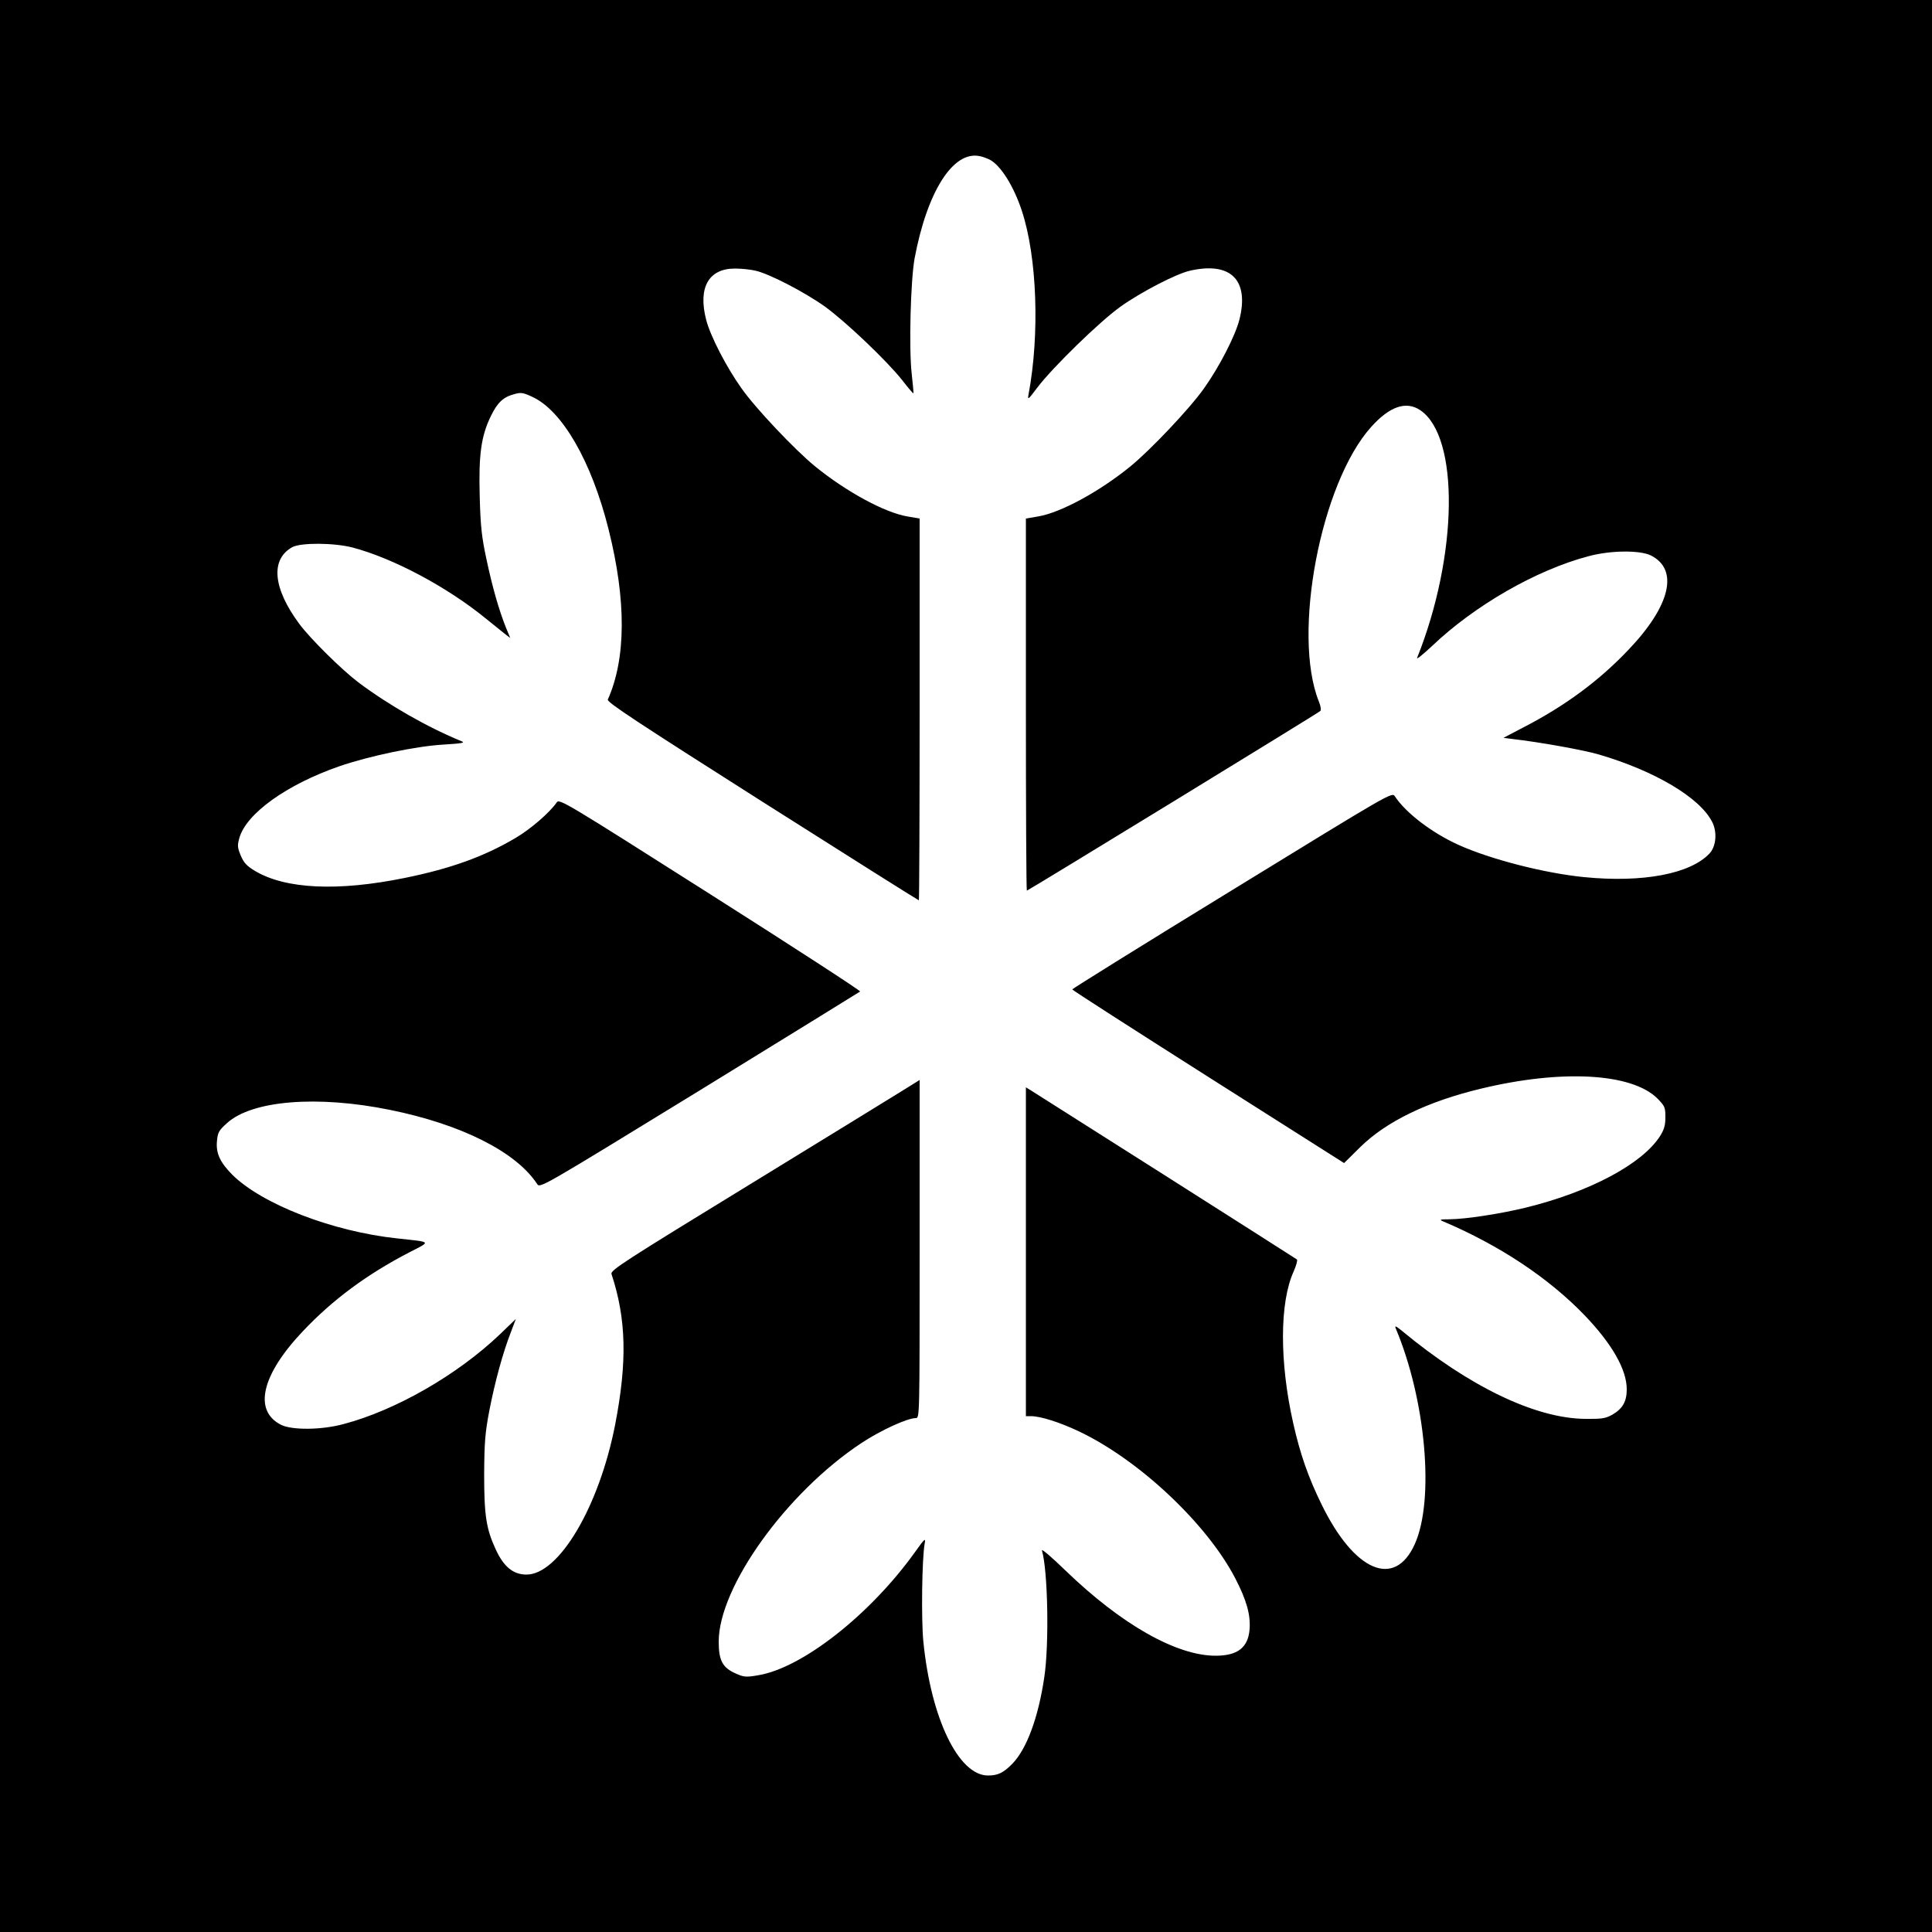
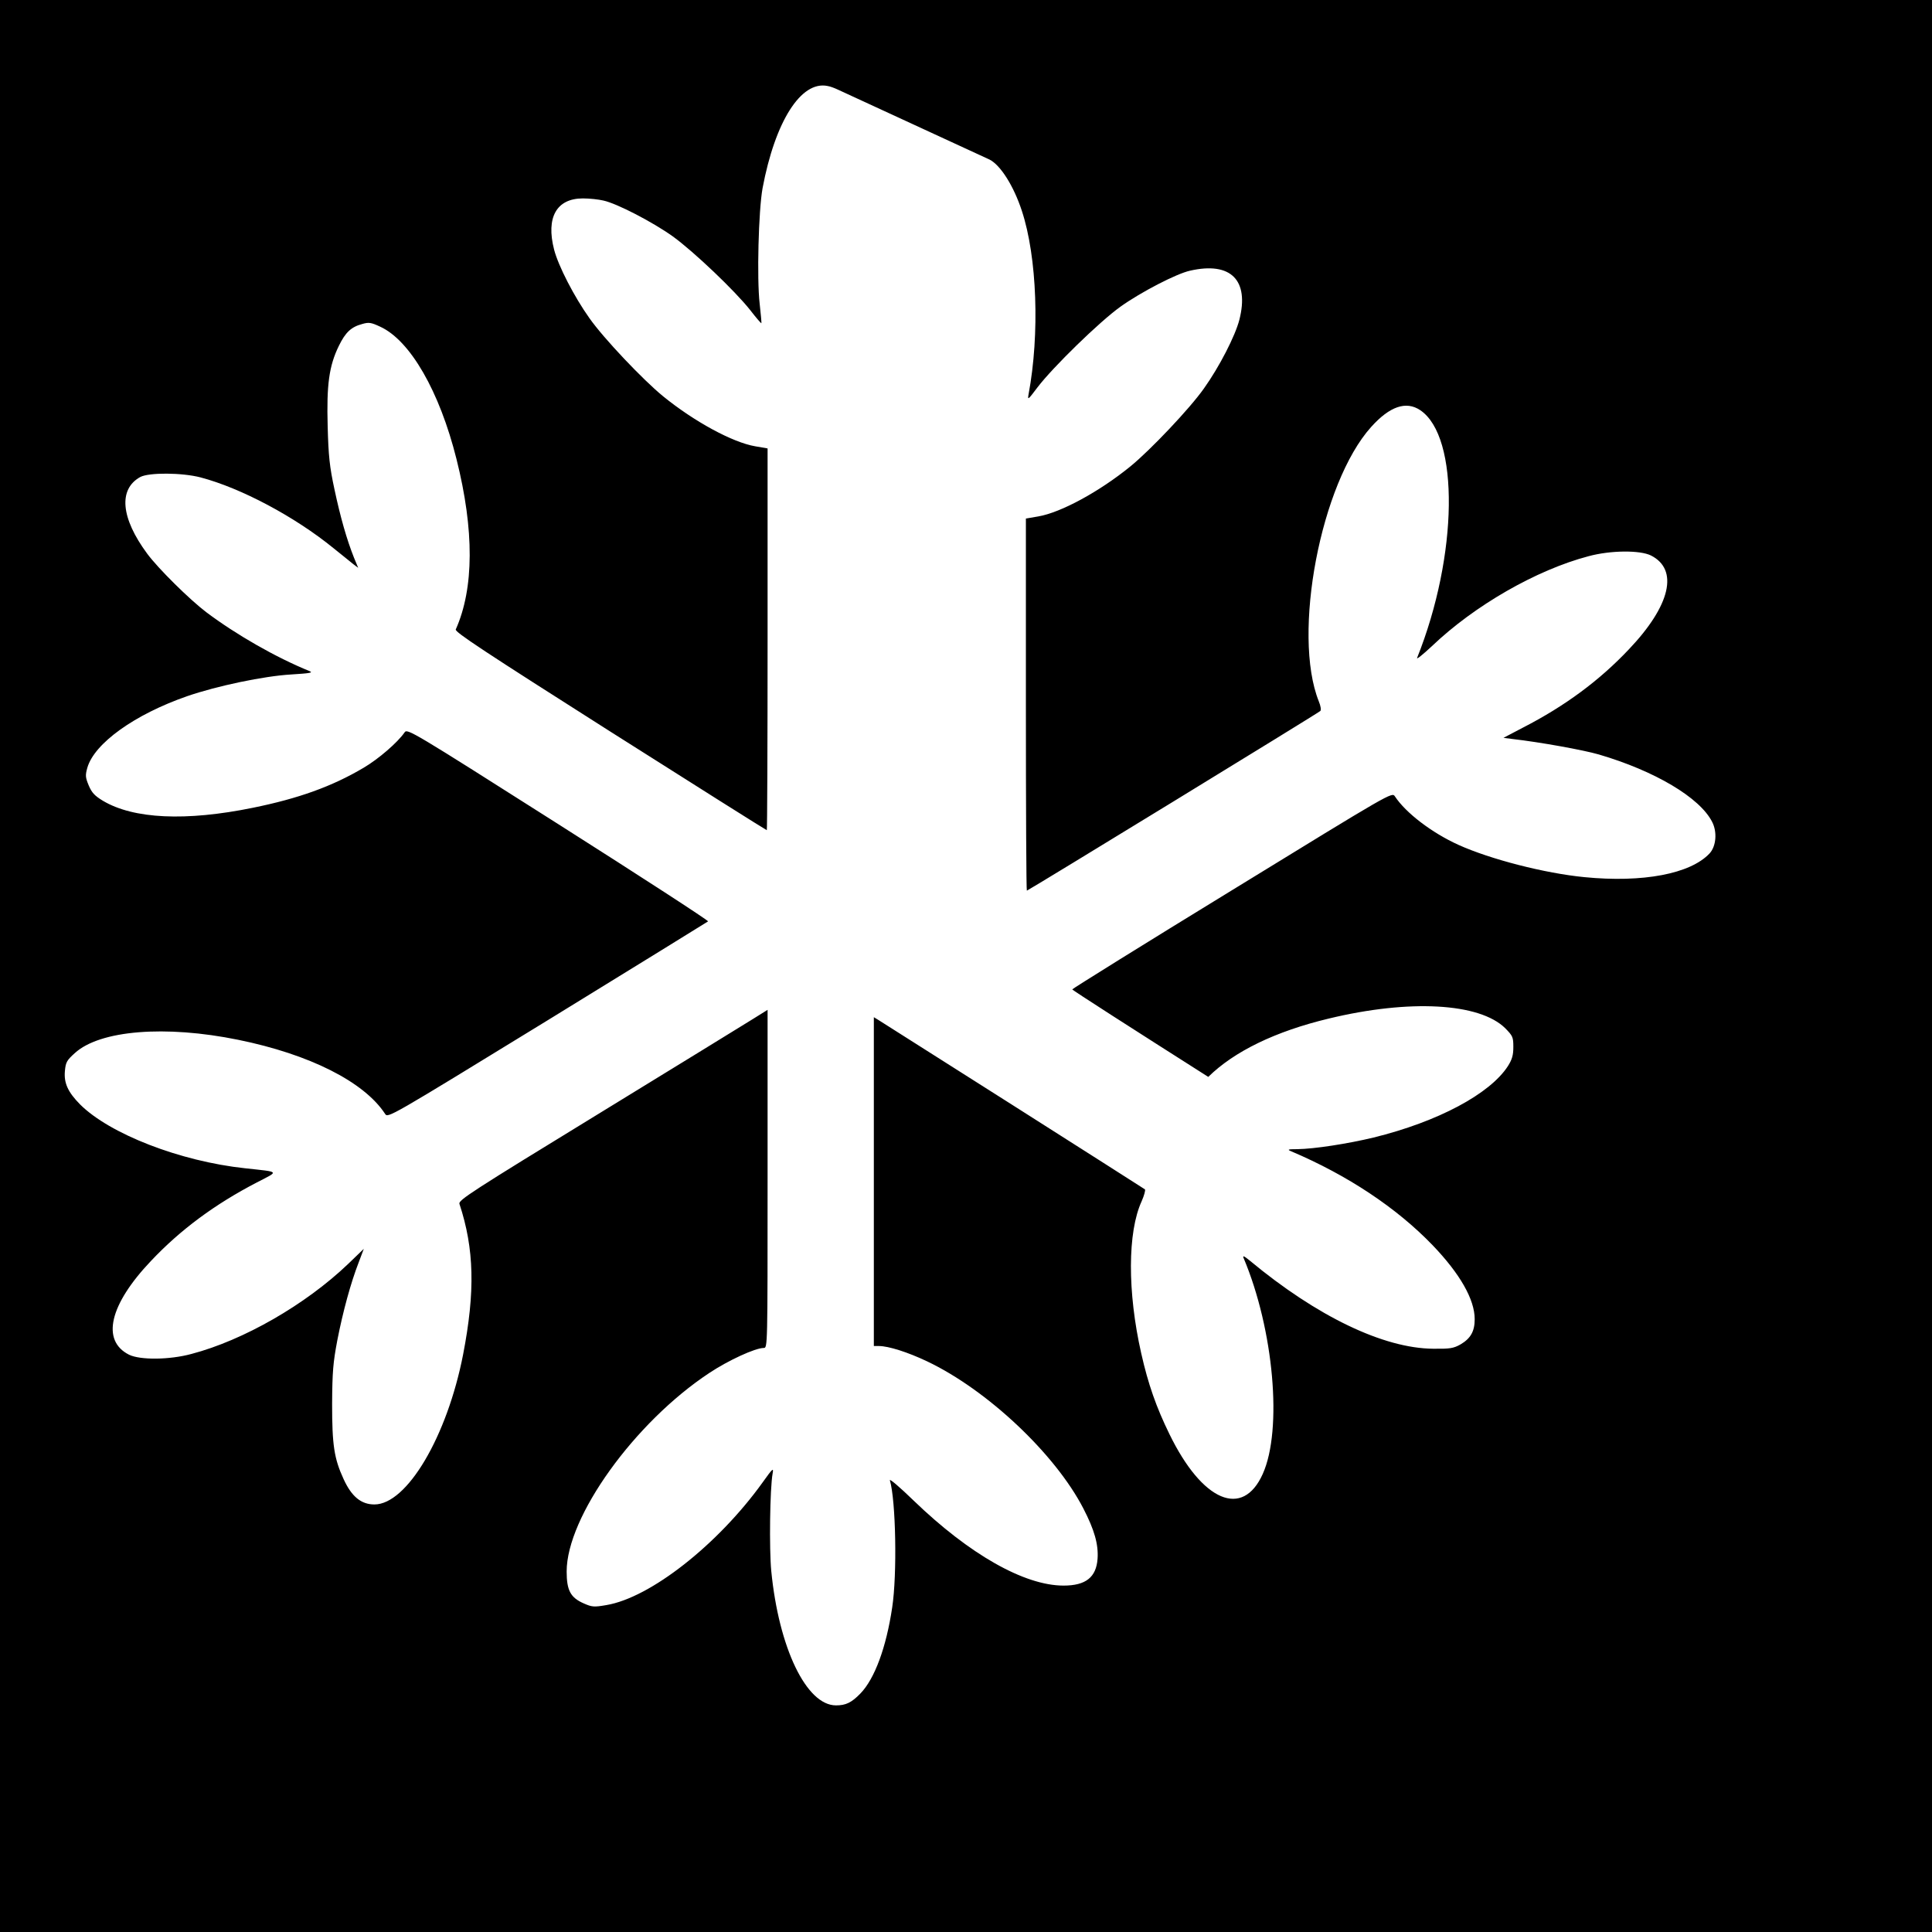
<svg xmlns="http://www.w3.org/2000/svg" version="1.0" width="1000pt" height="1000pt" viewBox="0 0 1000 1000" preserveAspectRatio="xMidYMid meet">
  <g transform="translate(0,1000) scale(0.1,-0.1)" fill="#000000" stroke="none">
-     <path d="M0 5000 l0 -5000 5000 0 5000 0 0 5000 0 5000 -5000 0 -5000 0 0 -5000z m5122 4174 c57 -29 125 -137 167 -265 79 -239 93 -639 35 -949 -6 -33 -3 -30 46 35 79 104 322 341 430 418 105 75 290 171 360 186 211 48 307 -49 255 -254 -22 -85 -104 -244 -183 -355 -73 -104 -277 -319 -381 -404 -161 -131 -360 -239 -477 -259 l-64 -11 0 -963 c0 -530 2 -963 5 -963 6 0 1508 919 1519 930 5 5 2 26 -8 50 -139 348 10 1130 271 1420 96 107 181 136 254 87 204 -137 196 -752 -16 -1282 -5 -11 30 17 77 61 220 210 540 394 810 465 114 31 266 32 323 4 145 -73 102 -259 -114 -486 -152 -161 -330 -293 -548 -405 l-101 -53 46 -6 c141 -16 368 -57 447 -80 290 -85 523 -223 587 -349 27 -52 21 -126 -13 -163 -99 -106 -345 -153 -649 -123 -204 20 -485 92 -651 167 -139 63 -273 166 -329 251 -15 23 -16 22 -842 -485 -456 -279 -828 -511 -828 -514 0 -4 317 -207 704 -453 l703 -446 84 83 c134 132 348 236 624 302 418 101 780 81 913 -50 39 -40 42 -46 42 -97 0 -42 -6 -64 -28 -99 -93 -144 -362 -288 -696 -370 -133 -32 -307 -59 -394 -60 -49 0 -54 -2 -32 -11 292 -124 545 -292 732 -486 142 -148 218 -281 218 -383 0 -63 -21 -100 -74 -131 -36 -20 -54 -23 -141 -22 -257 2 -601 167 -949 456 -31 25 -38 28 -32 13 156 -370 202 -888 99 -1117 -104 -232 -313 -143 -483 206 -68 139 -110 258 -146 418 -72 318 -71 628 2 787 13 30 21 58 17 62 -5 4 -312 199 -683 435 -371 235 -685 434 -697 442 l-23 14 0 -851 0 -851 26 0 c50 0 150 -32 249 -79 312 -148 663 -479 809 -761 58 -112 79 -187 74 -261 -7 -96 -61 -139 -176 -139 -203 0 -488 162 -776 440 -71 69 -126 116 -123 105 31 -105 38 -487 12 -658 -31 -208 -91 -370 -165 -446 -46 -47 -75 -61 -126 -61 -153 0 -296 297 -335 696 -11 115 -7 426 7 504 6 32 1 28 -51 -45 -232 -323 -582 -598 -810 -636 -64 -11 -74 -10 -117 9 -68 30 -88 67 -88 165 0 283 351 772 739 1028 98 65 237 129 281 129 20 0 20 2 20 875 l0 875 -77 -48 c-43 -27 -403 -248 -801 -492 -652 -399 -723 -445 -717 -464 77 -233 82 -454 19 -780 -83 -425 -291 -776 -459 -776 -69 0 -118 41 -159 130 -50 108 -60 178 -60 390 1 167 5 214 27 330 29 149 70 299 111 404 l26 69 -82 -79 c-220 -210 -540 -394 -810 -465 -114 -31 -266 -32 -323 -4 -145 73 -102 259 114 486 152 161 330 293 548 406 116 60 121 53 -61 73 -337 36 -702 178 -855 331 -63 64 -84 111 -78 173 4 45 10 55 51 92 130 119 469 146 846 69 369 -75 651 -217 760 -383 15 -23 16 -22 840 483 454 279 828 510 832 513 3 4 -345 230 -775 503 -762 484 -782 496 -796 475 -36 -52 -134 -137 -212 -183 -164 -97 -337 -159 -573 -207 -348 -71 -618 -58 -776 36 -43 26 -58 42 -74 80 -17 41 -18 52 -7 91 36 126 244 276 518 371 154 53 397 104 538 112 95 6 114 9 95 17 -177 72 -382 190 -535 305 -87 66 -249 226 -306 303 -137 185 -150 334 -36 397 45 24 216 23 312 -2 209 -55 488 -203 689 -367 43 -35 90 -72 103 -83 l24 -18 -22 53 c-37 93 -70 208 -101 354 -25 116 -31 172 -35 326 -6 214 7 312 58 416 34 70 64 98 121 113 34 10 46 8 93 -14 155 -71 307 -334 395 -686 92 -367 91 -668 -4 -881 -6 -13 149 -115 799 -528 443 -281 808 -511 811 -511 2 0 4 445 4 988 l0 988 -64 11 c-117 20 -316 128 -477 259 -104 85 -308 300 -381 404 -79 111 -161 270 -183 355 -43 167 13 265 149 265 34 0 81 -5 106 -11 70 -15 255 -111 360 -186 110 -80 321 -281 400 -381 30 -39 56 -69 58 -68 1 2 -3 47 -9 101 -15 130 -6 482 15 598 65 346 199 557 336 529 14 -2 37 -11 52 -18z" />
+     <path d="M0 5000 l0 -5000 5000 0 5000 0 0 5000 0 5000 -5000 0 -5000 0 0 -5000z m5122 4174 c57 -29 125 -137 167 -265 79 -239 93 -639 35 -949 -6 -33 -3 -30 46 35 79 104 322 341 430 418 105 75 290 171 360 186 211 48 307 -49 255 -254 -22 -85 -104 -244 -183 -355 -73 -104 -277 -319 -381 -404 -161 -131 -360 -239 -477 -259 l-64 -11 0 -963 c0 -530 2 -963 5 -963 6 0 1508 919 1519 930 5 5 2 26 -8 50 -139 348 10 1130 271 1420 96 107 181 136 254 87 204 -137 196 -752 -16 -1282 -5 -11 30 17 77 61 220 210 540 394 810 465 114 31 266 32 323 4 145 -73 102 -259 -114 -486 -152 -161 -330 -293 -548 -405 l-101 -53 46 -6 c141 -16 368 -57 447 -80 290 -85 523 -223 587 -349 27 -52 21 -126 -13 -163 -99 -106 -345 -153 -649 -123 -204 20 -485 92 -651 167 -139 63 -273 166 -329 251 -15 23 -16 22 -842 -485 -456 -279 -828 -511 -828 -514 0 -4 317 -207 704 -453 c134 132 348 236 624 302 418 101 780 81 913 -50 39 -40 42 -46 42 -97 0 -42 -6 -64 -28 -99 -93 -144 -362 -288 -696 -370 -133 -32 -307 -59 -394 -60 -49 0 -54 -2 -32 -11 292 -124 545 -292 732 -486 142 -148 218 -281 218 -383 0 -63 -21 -100 -74 -131 -36 -20 -54 -23 -141 -22 -257 2 -601 167 -949 456 -31 25 -38 28 -32 13 156 -370 202 -888 99 -1117 -104 -232 -313 -143 -483 206 -68 139 -110 258 -146 418 -72 318 -71 628 2 787 13 30 21 58 17 62 -5 4 -312 199 -683 435 -371 235 -685 434 -697 442 l-23 14 0 -851 0 -851 26 0 c50 0 150 -32 249 -79 312 -148 663 -479 809 -761 58 -112 79 -187 74 -261 -7 -96 -61 -139 -176 -139 -203 0 -488 162 -776 440 -71 69 -126 116 -123 105 31 -105 38 -487 12 -658 -31 -208 -91 -370 -165 -446 -46 -47 -75 -61 -126 -61 -153 0 -296 297 -335 696 -11 115 -7 426 7 504 6 32 1 28 -51 -45 -232 -323 -582 -598 -810 -636 -64 -11 -74 -10 -117 9 -68 30 -88 67 -88 165 0 283 351 772 739 1028 98 65 237 129 281 129 20 0 20 2 20 875 l0 875 -77 -48 c-43 -27 -403 -248 -801 -492 -652 -399 -723 -445 -717 -464 77 -233 82 -454 19 -780 -83 -425 -291 -776 -459 -776 -69 0 -118 41 -159 130 -50 108 -60 178 -60 390 1 167 5 214 27 330 29 149 70 299 111 404 l26 69 -82 -79 c-220 -210 -540 -394 -810 -465 -114 -31 -266 -32 -323 -4 -145 73 -102 259 114 486 152 161 330 293 548 406 116 60 121 53 -61 73 -337 36 -702 178 -855 331 -63 64 -84 111 -78 173 4 45 10 55 51 92 130 119 469 146 846 69 369 -75 651 -217 760 -383 15 -23 16 -22 840 483 454 279 828 510 832 513 3 4 -345 230 -775 503 -762 484 -782 496 -796 475 -36 -52 -134 -137 -212 -183 -164 -97 -337 -159 -573 -207 -348 -71 -618 -58 -776 36 -43 26 -58 42 -74 80 -17 41 -18 52 -7 91 36 126 244 276 518 371 154 53 397 104 538 112 95 6 114 9 95 17 -177 72 -382 190 -535 305 -87 66 -249 226 -306 303 -137 185 -150 334 -36 397 45 24 216 23 312 -2 209 -55 488 -203 689 -367 43 -35 90 -72 103 -83 l24 -18 -22 53 c-37 93 -70 208 -101 354 -25 116 -31 172 -35 326 -6 214 7 312 58 416 34 70 64 98 121 113 34 10 46 8 93 -14 155 -71 307 -334 395 -686 92 -367 91 -668 -4 -881 -6 -13 149 -115 799 -528 443 -281 808 -511 811 -511 2 0 4 445 4 988 l0 988 -64 11 c-117 20 -316 128 -477 259 -104 85 -308 300 -381 404 -79 111 -161 270 -183 355 -43 167 13 265 149 265 34 0 81 -5 106 -11 70 -15 255 -111 360 -186 110 -80 321 -281 400 -381 30 -39 56 -69 58 -68 1 2 -3 47 -9 101 -15 130 -6 482 15 598 65 346 199 557 336 529 14 -2 37 -11 52 -18z" />
  </g>
</svg>